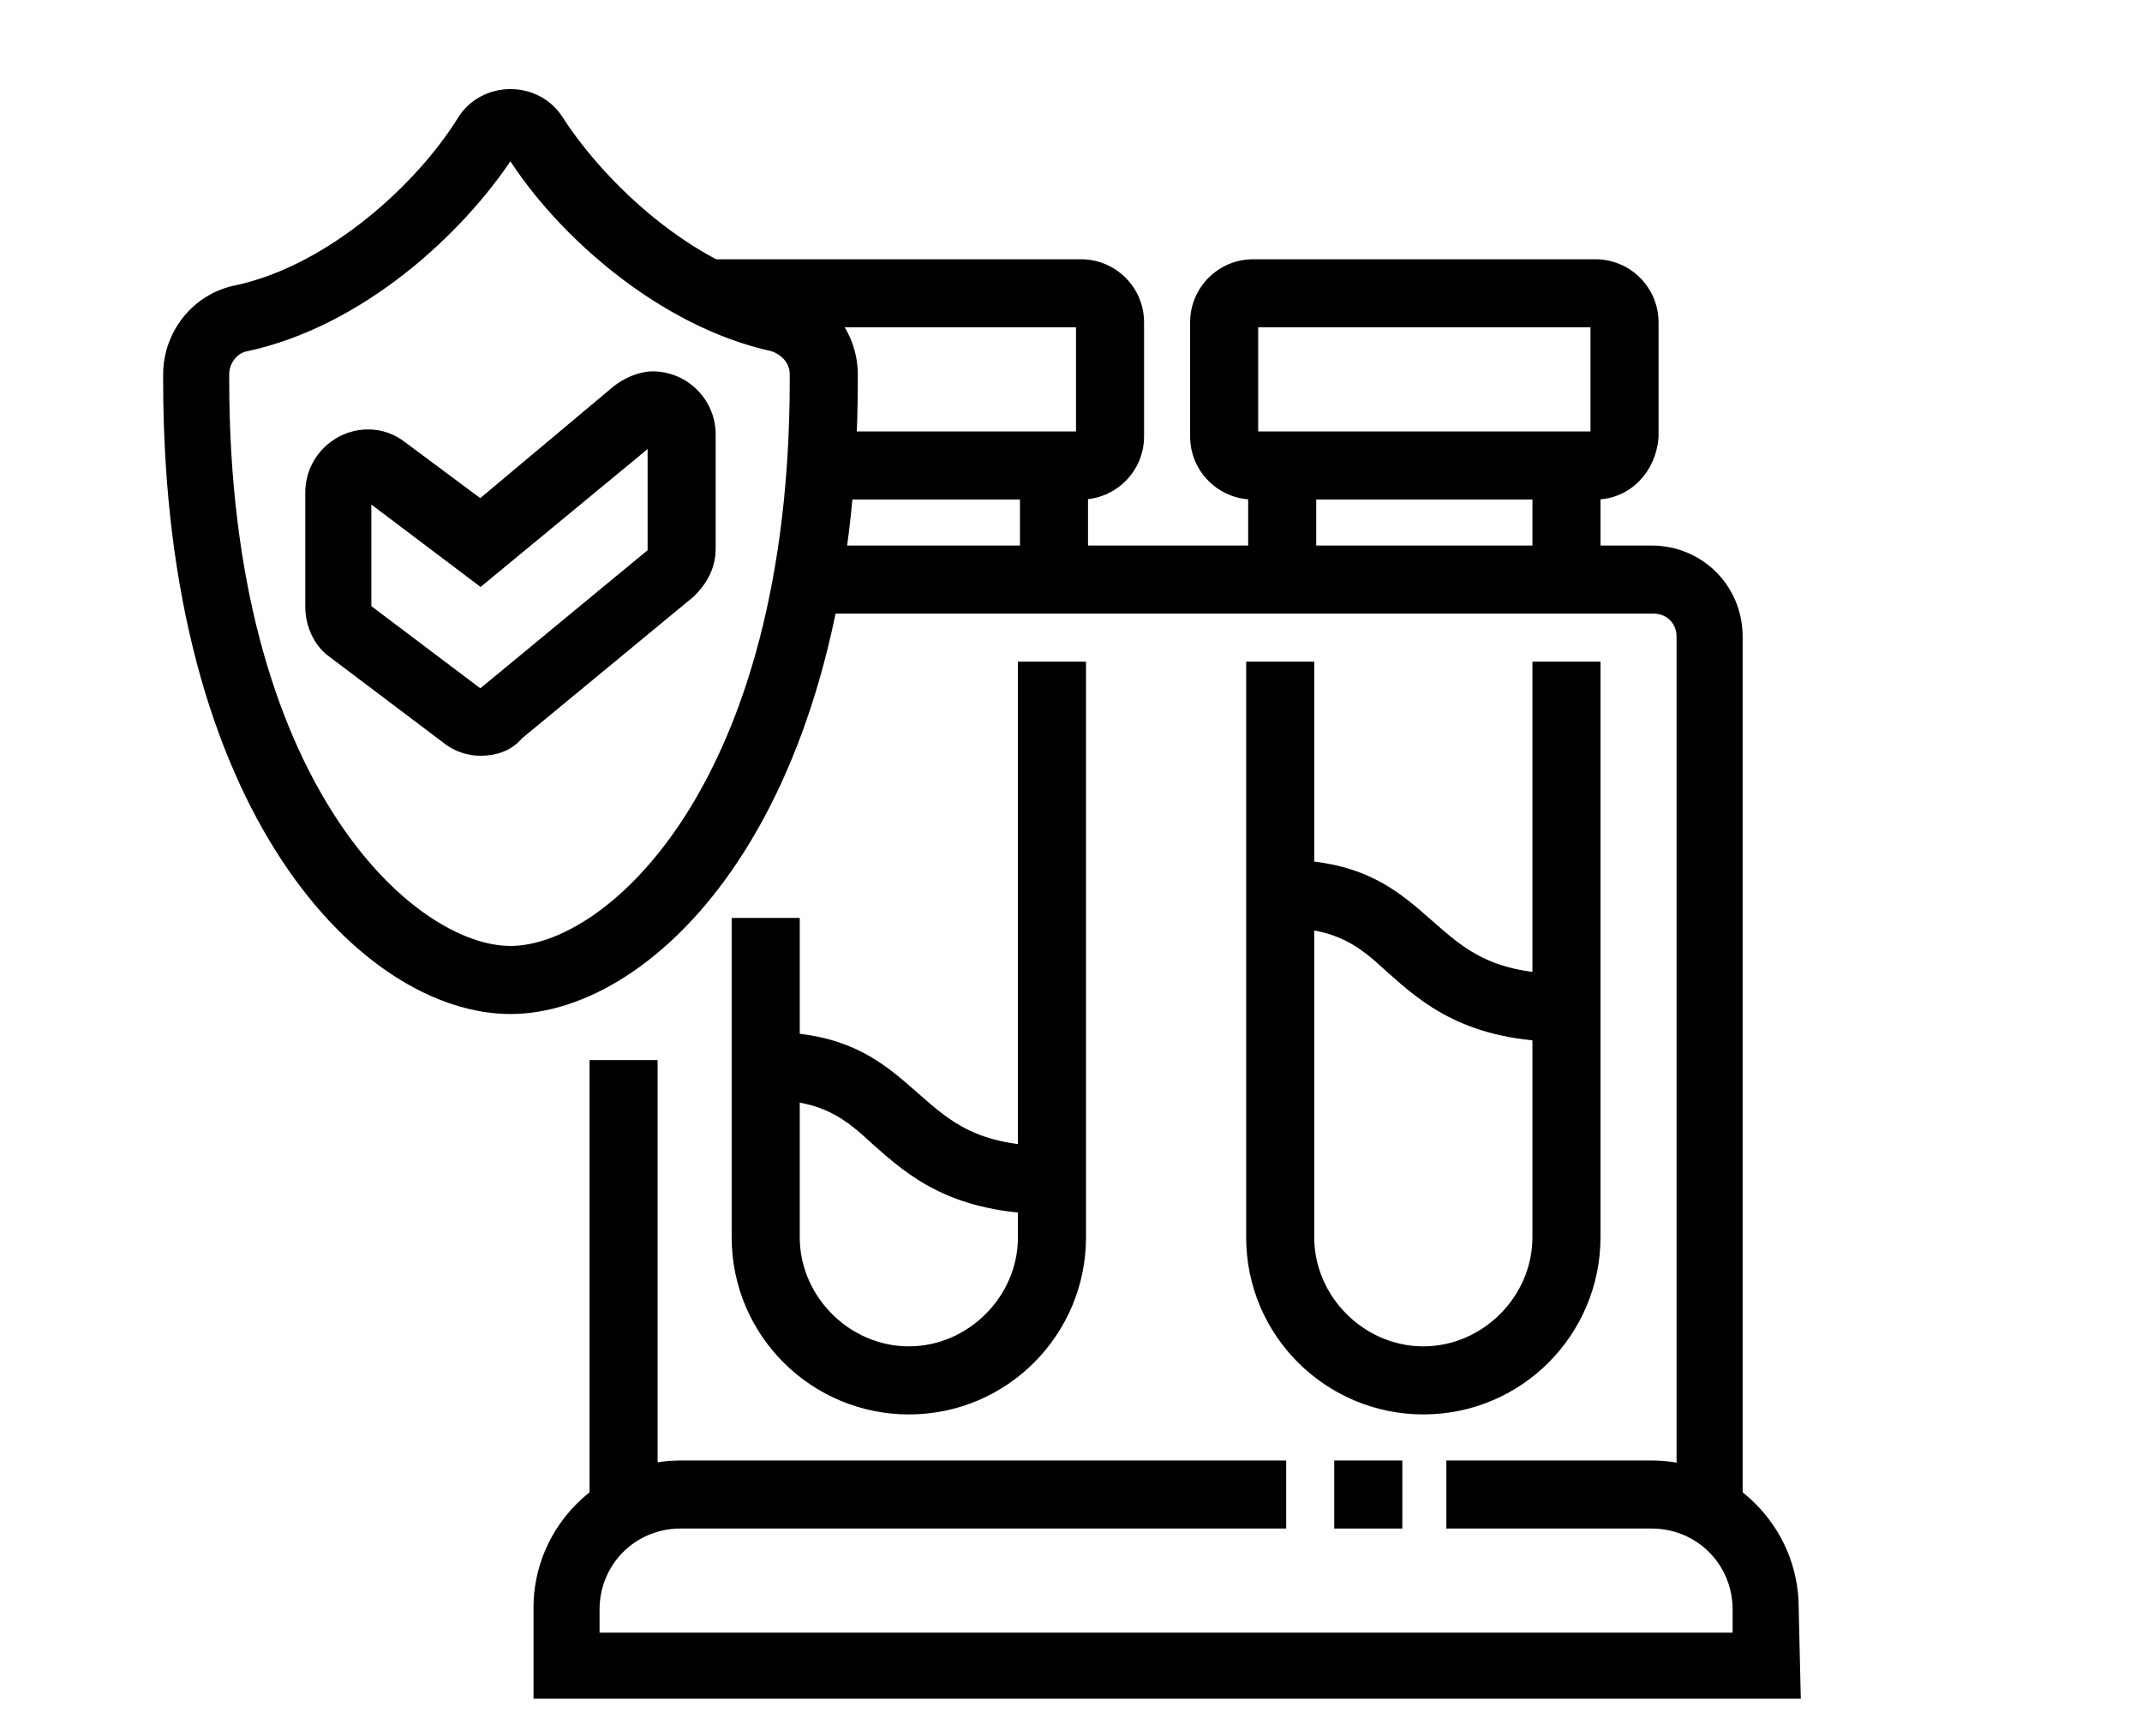
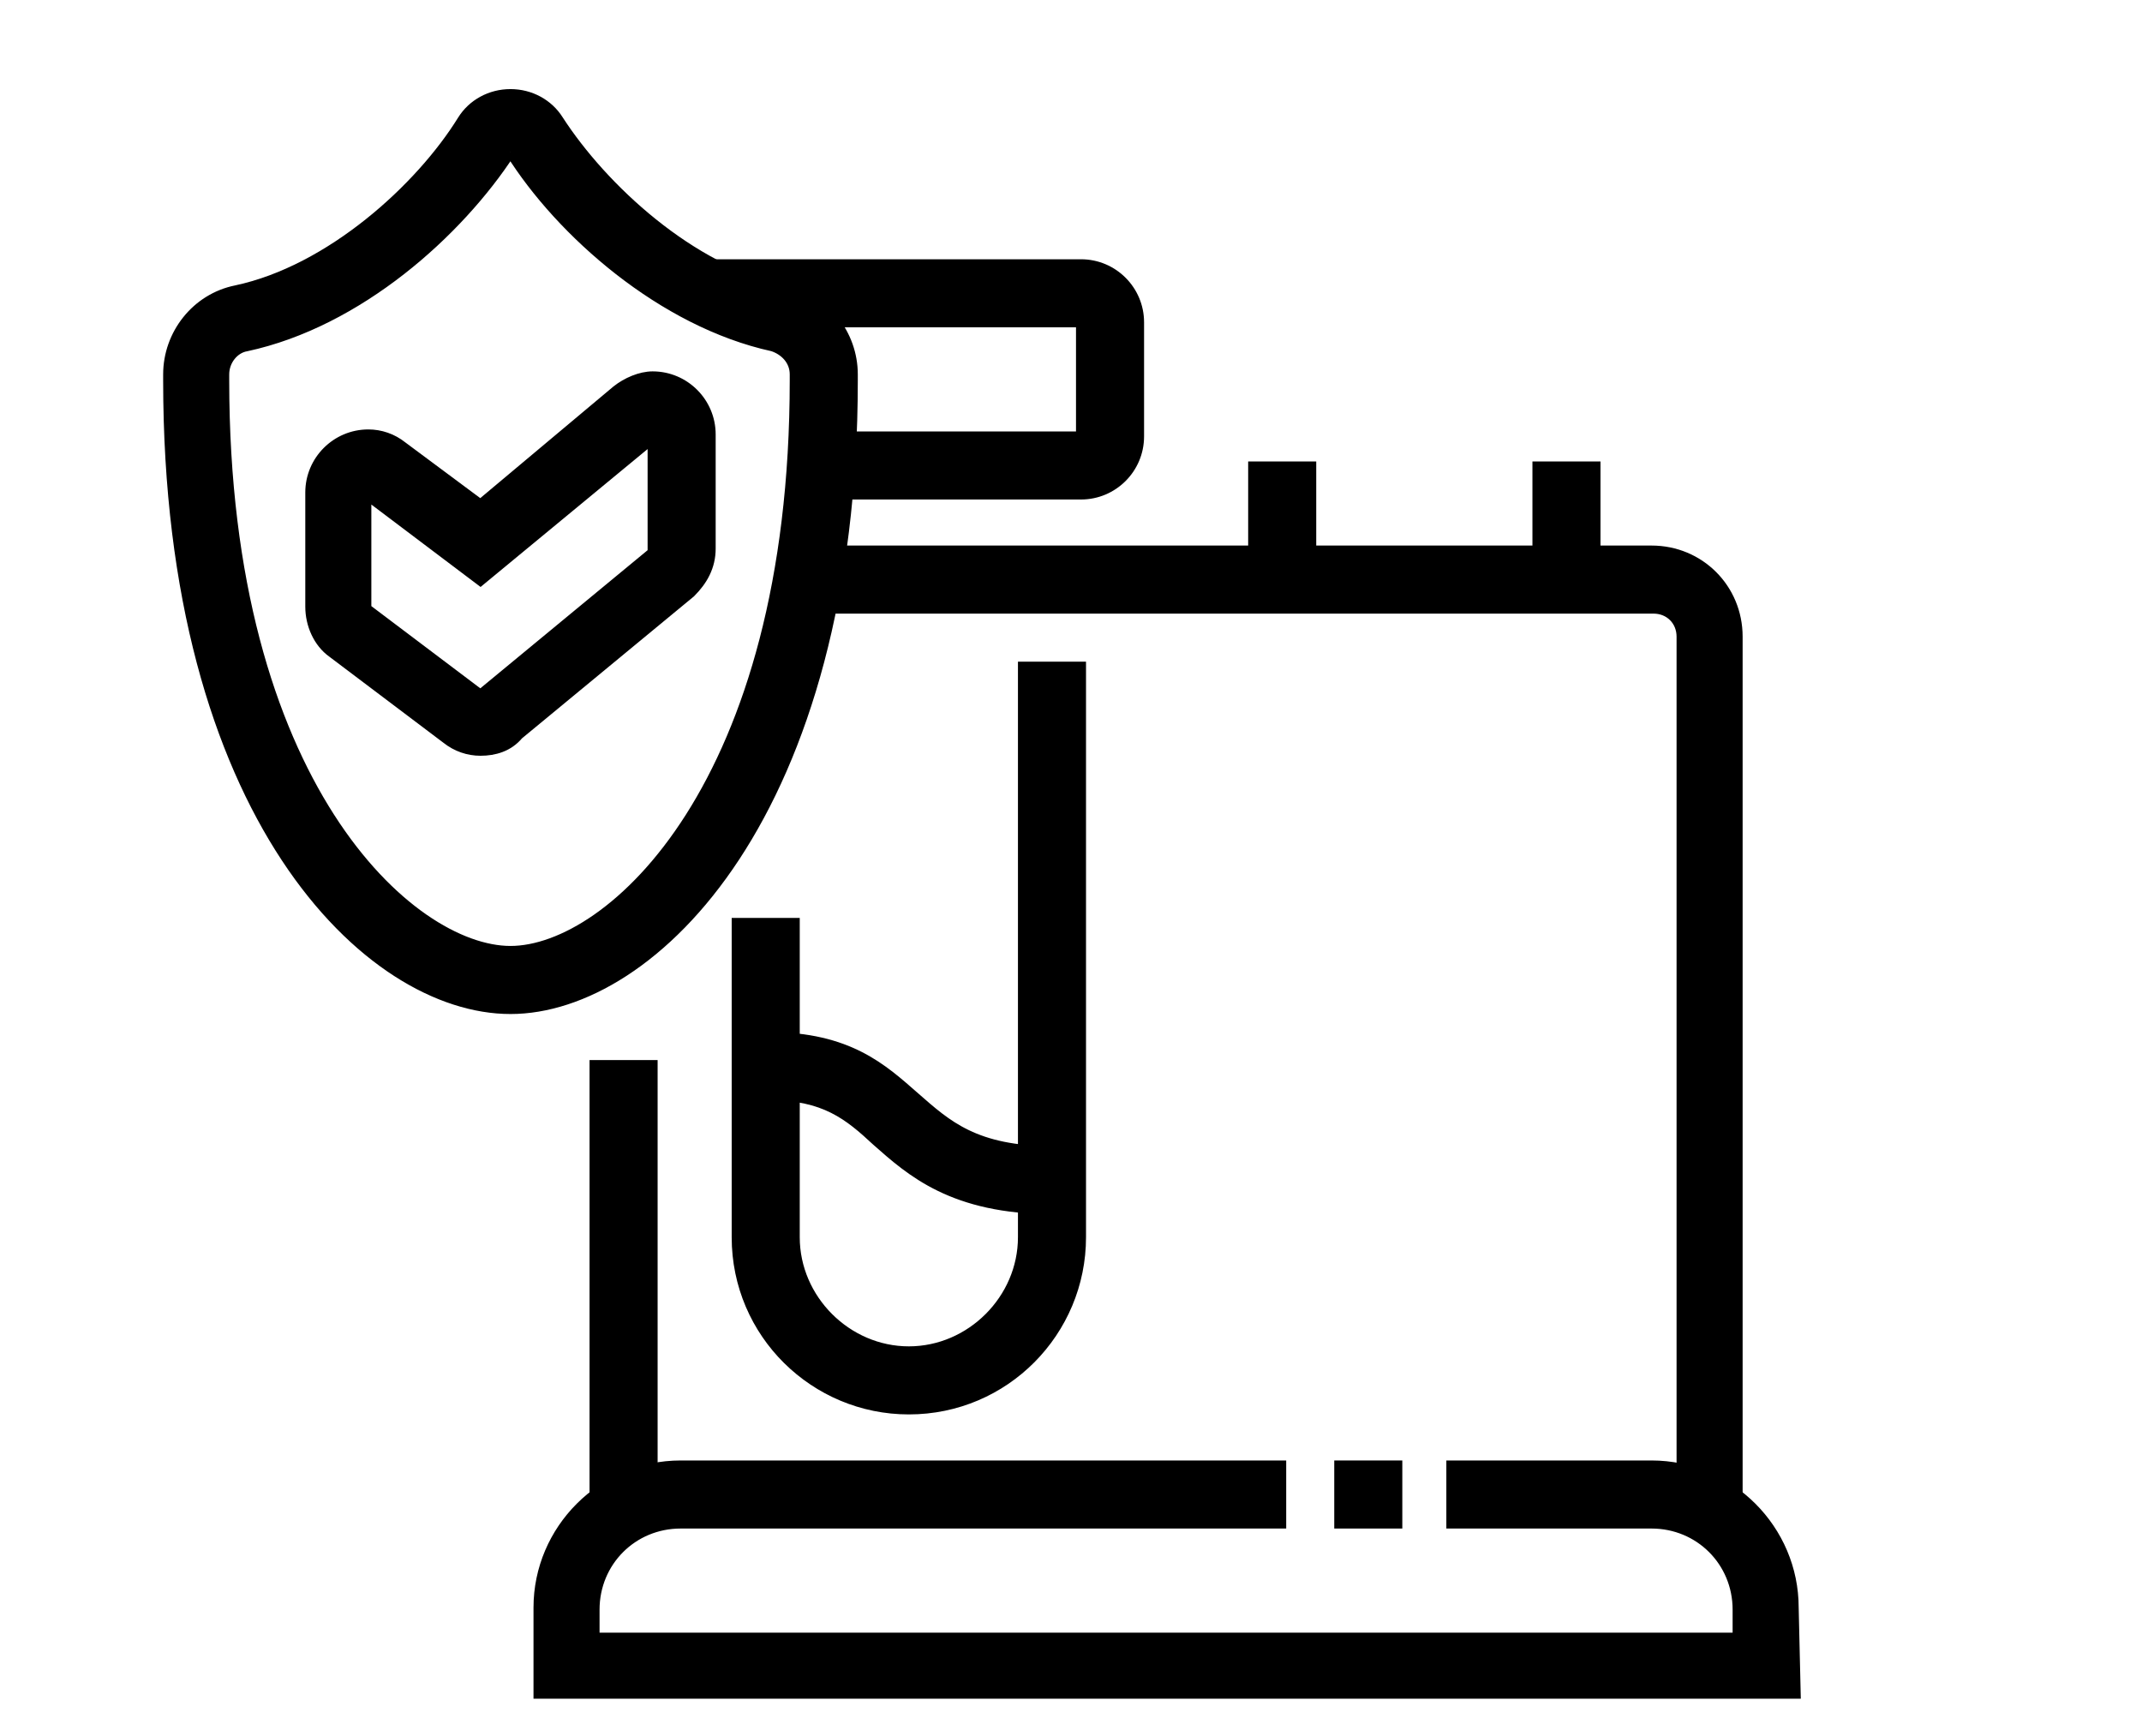
<svg xmlns="http://www.w3.org/2000/svg" version="1.1" id="Main" x="0px" y="0px" viewBox="0 0 107 86.7" style="enable-background:new 0 0 107 86.7;" xml:space="preserve">
  <style type="text/css">
	.st0{stroke:#000000;stroke-width:0.5;stroke-miterlimit:10;}
</style>
  <g>
-     <path class="st0" d="M71.1,70.4c-4.7,0-8.6-3.8-8.6-8.6V33.3h2.9v28.5c0,3.1,2.6,5.7,5.7,5.7s5.7-2.6,5.7-5.7V33.3h2.9v28.5   C79.7,66.5,75.9,70.4,71.1,70.4" />
-     <path class="st0" d="M78.3,51.8c-5,0-7.1-1.9-8.8-3.4c-1.4-1.3-2.6-2.3-5.4-2.3v-2.9c4,0,5.7,1.6,7.3,3c1.6,1.4,3,2.7,6.9,2.7V51.8   z" />
    <path class="st0" d="M45.4,70.4c-4.7,0-8.6-3.8-8.6-8.6V46.1h2.9v15.7c0,3.1,2.6,5.7,5.7,5.7c3.1,0,5.7-2.6,5.7-5.7V33.3H54v28.5   C54,66.5,50.2,70.4,45.4,70.4" />
    <path class="st0" d="M52.6,60.4c-5,0-7.1-1.9-8.8-3.4c-1.4-1.3-2.6-2.3-5.4-2.3v-2.9c4,0,5.7,1.6,7.3,3s3,2.7,6.9,2.7V60.4z" />
-     <path class="st0" d="M79.7,24.7H62.6c-1.6,0-2.9-1.3-2.9-2.9v-5.7c0-1.6,1.3-2.9,2.9-2.9h17.1c1.6,0,2.9,1.3,2.9,2.9v5.7   C82.5,23.4,81.3,24.7,79.7,24.7 M62.6,21.8h17.1v-5.7H62.6V21.8z" />
    <rect x="76.8" y="23.3" class="st0" width="2.9" height="5.7" />
    <rect x="62.6" y="23.3" class="st0" width="2.9" height="5.7" />
    <path class="st0" d="M54,24.7H41v-2.9h13v-5.7H35.5v-2.9H54c1.6,0,2.9,1.3,2.9,2.9v5.7C56.9,23.4,55.6,24.7,54,24.7" />
-     <rect x="51.2" y="23.3" class="st0" width="2.9" height="5.7" />
    <path class="st0" d="M24,37.5c-0.6,0-1.2-0.2-1.7-0.6l-5.7-4.3c-0.7-0.5-1.1-1.4-1.1-2.3v-5.7c0-1.6,1.3-2.9,2.9-2.9   c0.6,0,1.2,0.2,1.7,0.6l3.9,2.9l6.8-5.7c0.5-0.4,1.2-0.7,1.8-0.7c1.6,0,2.9,1.3,2.9,2.9v5.7c0,0.9-0.4,1.6-1,2.2l-8.6,7.1   C25.4,37.3,24.7,37.5,24,37.5 M18.3,24.7v5.7l5.7,4.3l8.6-7.1v-5.7L24,29L18.3,24.7z" />
    <path class="st0" d="M86.8,75.4H84V31.8c0-0.8-0.6-1.4-1.4-1.4H40.3v-2.9h42.2c2.4,0,4.3,1.9,4.3,4.3V75.4z" />
    <rect x="29.7" y="53.2" class="st0" width="2.9" height="22.2" />
    <path class="st0" d="M89.7,84.6H26.9v-4.3c0-3.9,3.2-7.1,7.1-7.1h30v2.9H34c-2.4,0-4.3,1.9-4.3,4.3v1.4h57.1v-1.4   c0-2.4-1.9-4.3-4.3-4.3h-10v-2.9h10c3.9,0,7.1,3.2,7.1,7.1L89.7,84.6L89.7,84.6z" />
    <rect x="66.9" y="73.2" class="st0" width="2.9" height="2.9" />
    <path class="st0" d="M25.5,50.4c-7.1,0-17.1-9.7-17.1-31.4v-0.3c0-2,1.4-3.8,3.4-4.2c4.7-1,9.2-5.1,11.3-8.5   c0.5-0.8,1.4-1.3,2.4-1.3s1.9,0.5,2.4,1.3c2.2,3.4,6.6,7.5,11.3,8.5c2,0.4,3.4,2.2,3.4,4.2V19C42.6,40.6,32.6,50.4,25.5,50.4    M25.5,7.6c-2.6,4-7.6,8.5-13.2,9.7c-0.6,0.1-1.1,0.7-1.1,1.4V19c0,20.2,9.3,28.5,14.3,28.5S39.7,39.2,39.7,19v-0.3   c0-0.7-0.5-1.2-1.1-1.4C33.1,16.1,28,11.6,25.5,7.6" />
  </g>
</svg>